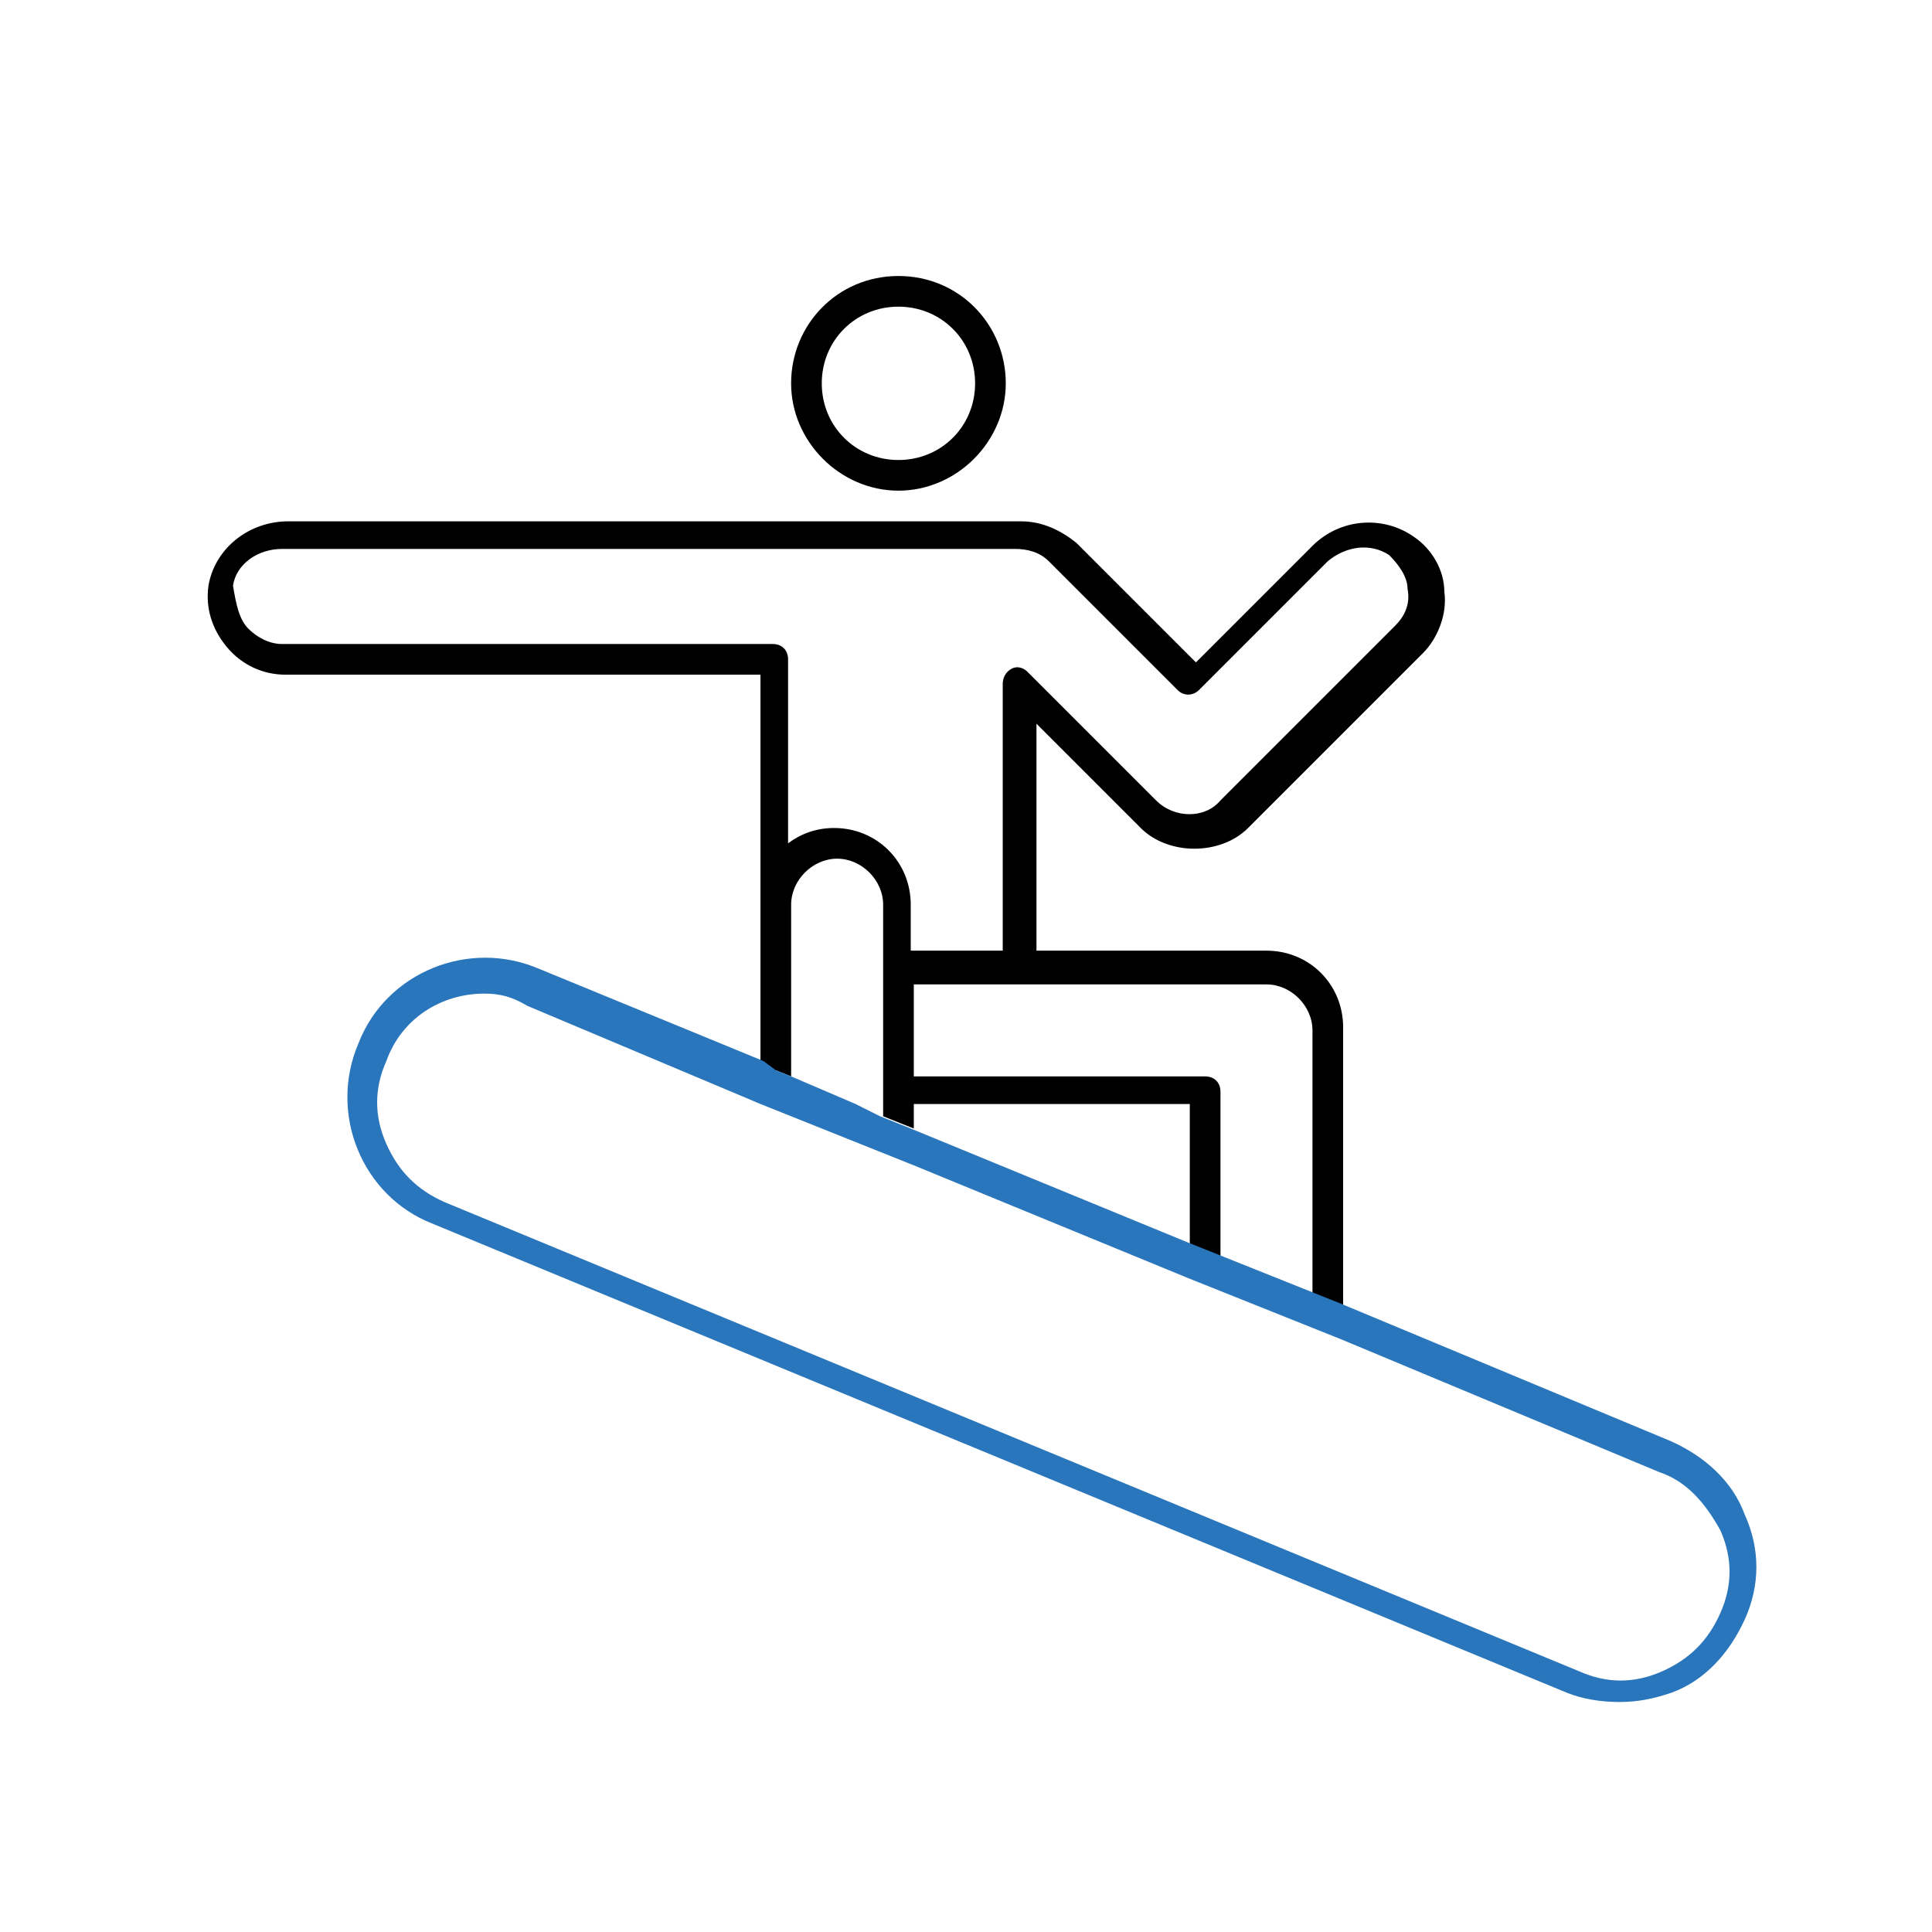
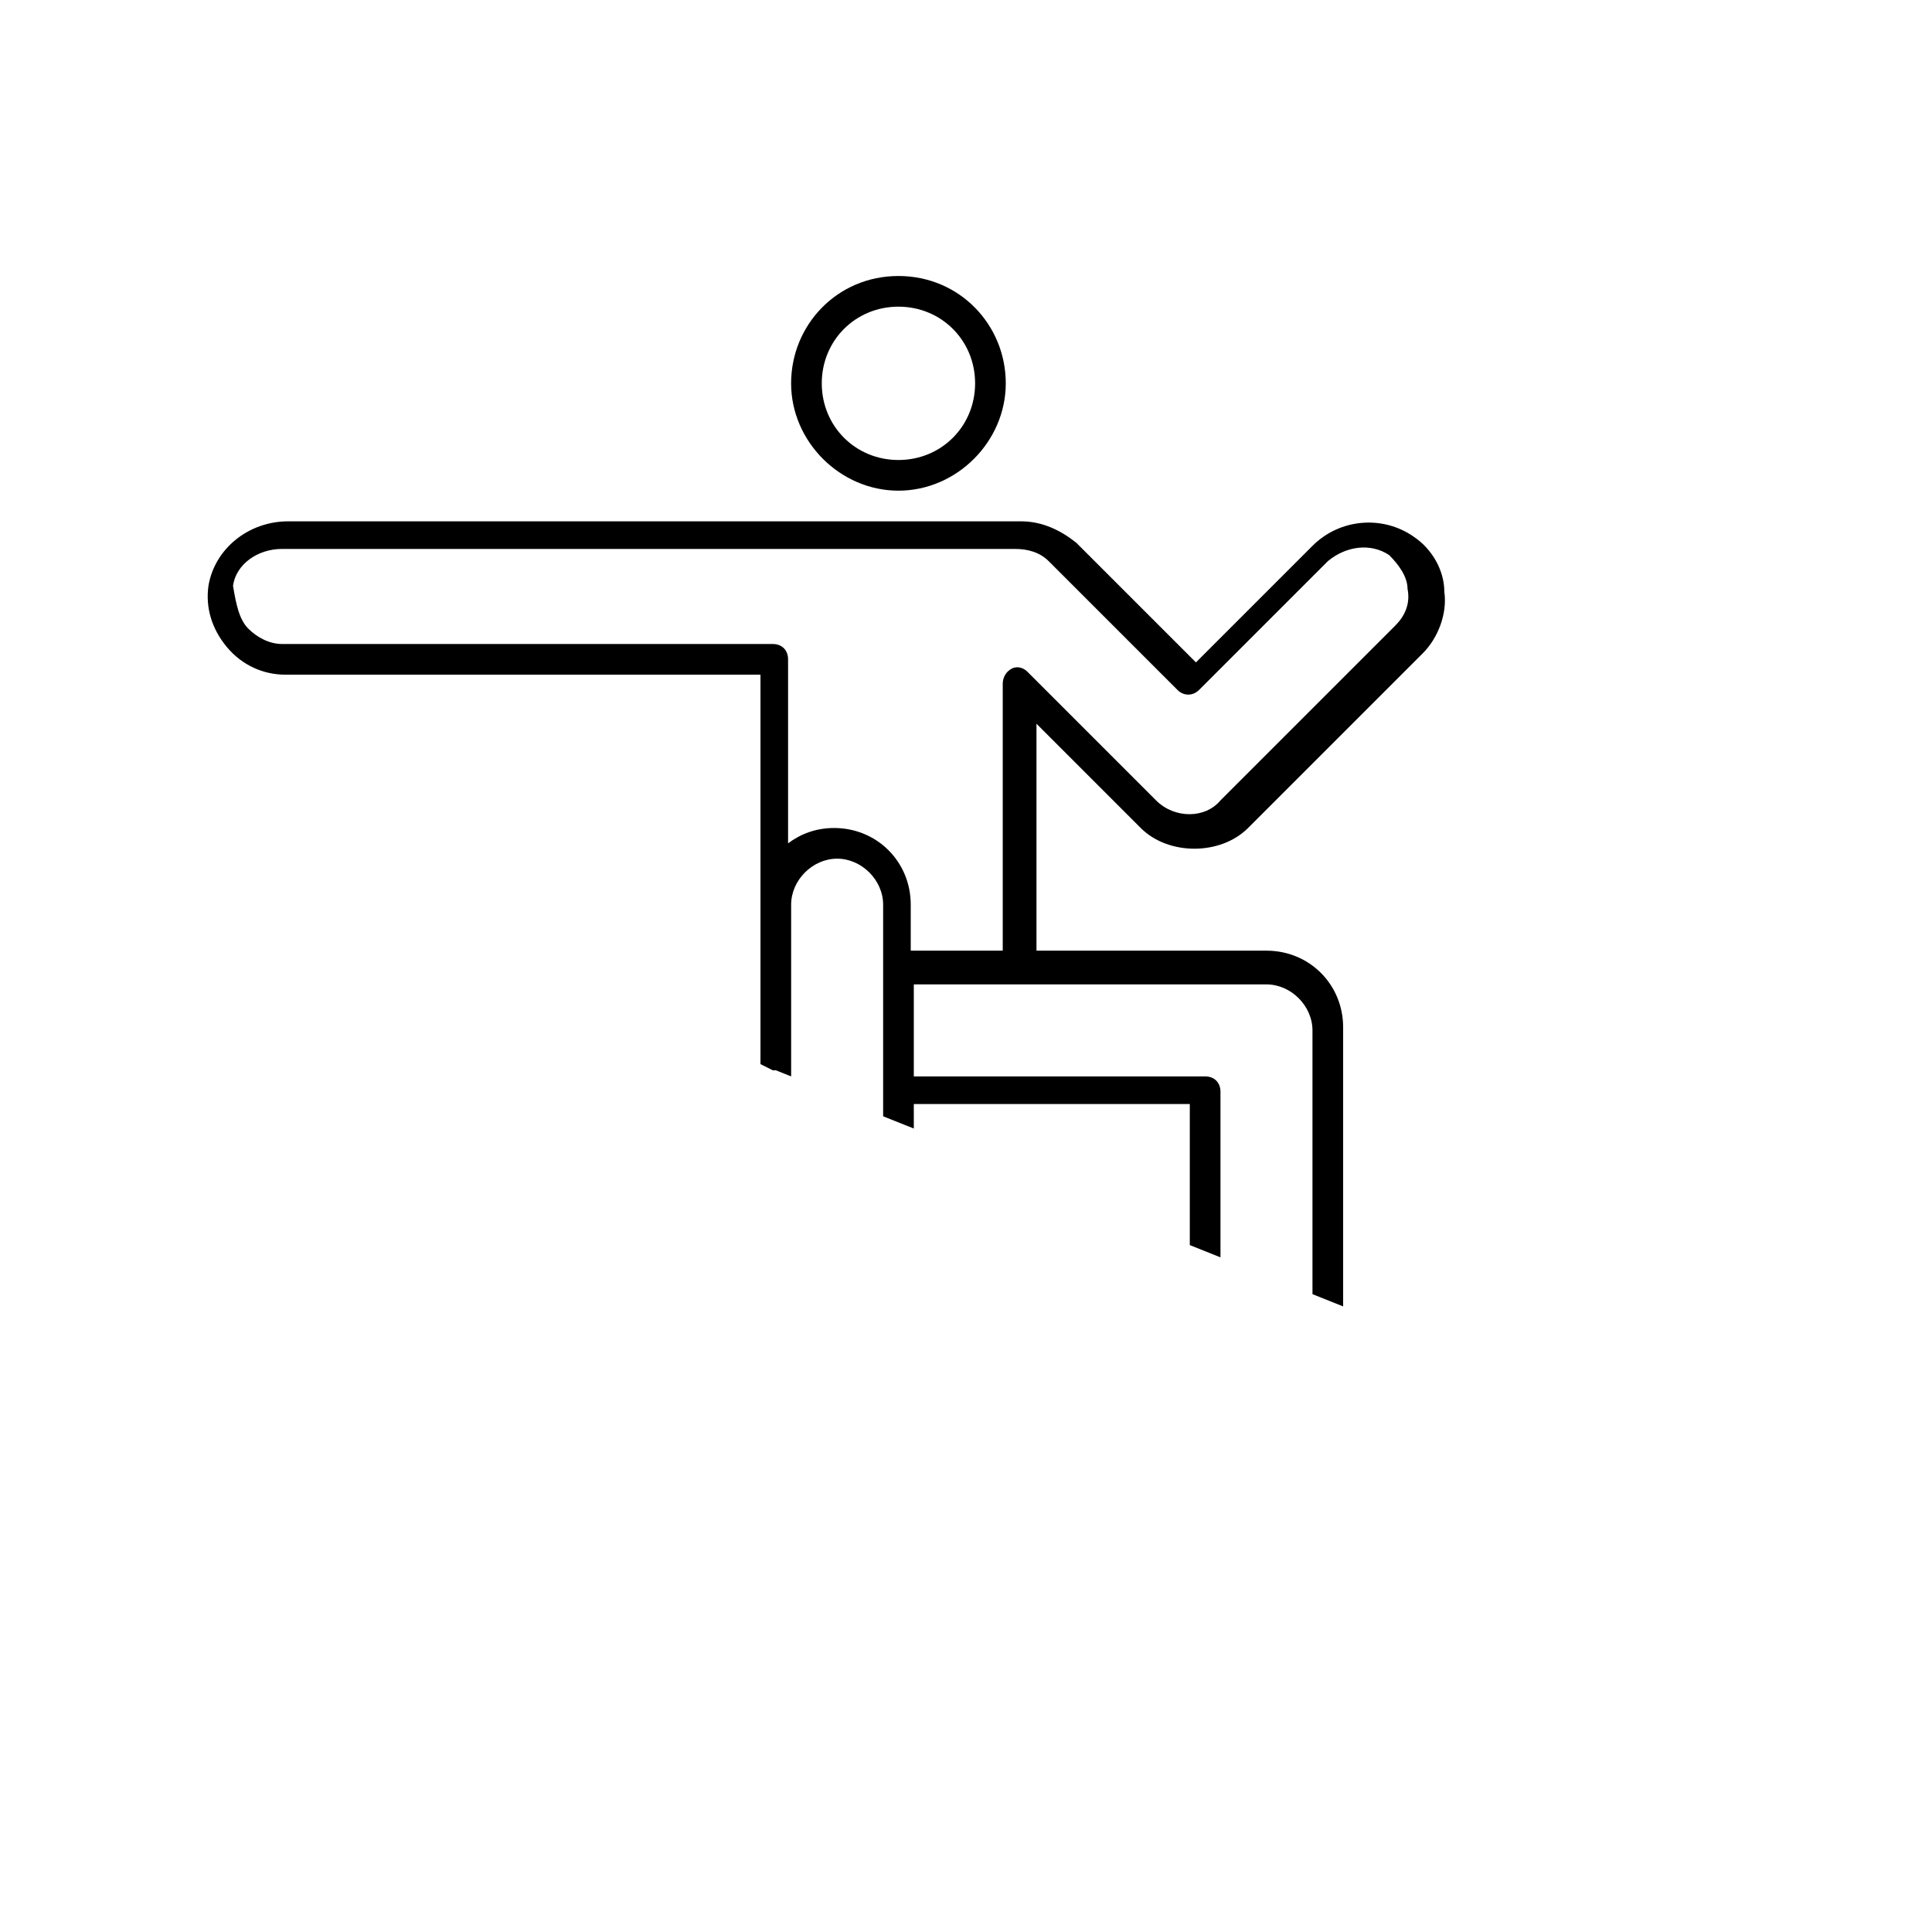
<svg xmlns="http://www.w3.org/2000/svg" width="63" height="63" viewBox="0 0 63 63" fill="none">
  <path d="M9.398 17H33.298C33.998 17 34.598 17.3 35.098 17.7L38.998 21.6L42.798 17.8C43.698 16.9 45.098 16.8 46.098 17.5C46.698 17.9 47.098 18.6 47.098 19.3C47.198 20 46.898 20.8 46.398 21.3L40.698 27C39.798 27.9 38.098 27.9 37.198 27L33.798 23.6V31H41.298C42.698 31 43.798 32.1 43.798 33.5V42.6L43.298 42.4L42.798 42.2V33.6C42.798 32.8 42.098 32.1 41.298 32.1H33.298H29.798V35.1H39.298C39.598 35.1 39.798 35.3 39.798 35.6V41L39.298 40.8L38.798 40.6V36H29.798V36.8L29.298 36.6L28.798 36.4V36V35.5V35V32V31.5V31V29.5C28.798 28.7 28.098 28 27.298 28C26.498 28 25.798 28.7 25.798 29.5V31V31.5V32V33.5V34.8V35.1L25.298 34.9H25.198L24.798 34.7V33.5V31.5V29.5V22H9.298C8.598 22 7.898 21.7 7.398 21.1C6.898 20.5 6.698 19.8 6.798 19.1C6.998 17.9 8.098 17 9.398 17ZM8.098 20.5C8.398 20.8 8.798 21 9.198 21H25.198C25.498 21 25.698 21.2 25.698 21.5V27.5C26.098 27.2 26.598 27 27.198 27C28.598 27 29.698 28.1 29.698 29.5V31H32.698V22.3C32.698 22.1 32.798 21.9 32.998 21.8C33.198 21.7 33.398 21.8 33.498 21.9L37.698 26.1C38.298 26.7 39.298 26.7 39.798 26.1L45.498 20.4C45.798 20.1 45.998 19.7 45.898 19.2C45.898 18.8 45.598 18.4 45.298 18.1C44.698 17.7 43.898 17.8 43.298 18.3L39.098 22.5C38.898 22.7 38.598 22.7 38.398 22.5L34.198 18.3C33.898 18 33.498 17.9 33.098 17.9H9.198C8.398 17.9 7.698 18.4 7.598 19.1C7.698 19.7 7.798 20.2 8.098 20.5Z" fill="black" />
  <path d="M29.297 16C27.397 16 25.797 14.4 25.797 12.5C25.797 10.6 27.297 9 29.297 9C31.297 9 32.797 10.6 32.797 12.5C32.797 14.4 31.197 16 29.297 16ZM29.297 10C27.897 10 26.797 11.1 26.797 12.5C26.797 13.9 27.897 15 29.297 15C30.697 15 31.797 13.9 31.797 12.5C31.797 11.1 30.697 10 29.297 10Z" fill="black" />
-   <path d="M25.298 34.9L25.798 35.1L27.898 36L28.698 36.4L29.198 36.6L29.698 36.8L38.698 40.5L39.198 40.7L39.698 40.9L42.698 42.1L43.198 42.3L43.698 42.5L54.498 47C55.598 47.5 56.498 48.3 56.898 49.4C57.398 50.5 57.398 51.7 56.898 52.8C56.398 53.9 55.598 54.8 54.498 55.2C53.898 55.4 53.398 55.5 52.798 55.5C52.198 55.5 51.598 55.4 51.098 55.2L14.098 39.9C11.798 39 10.698 36.3 11.698 34C12.598 31.7 15.298 30.6 17.598 31.6L24.898 34.6L25.298 34.9ZM15.798 32.4C14.398 32.4 13.098 33.2 12.598 34.6C12.198 35.5 12.198 36.4 12.598 37.3C12.998 38.2 13.598 38.8 14.498 39.2L51.498 54.5C52.398 54.9 53.298 54.9 54.198 54.5C55.098 54.1 55.698 53.5 56.098 52.6C56.498 51.7 56.498 50.8 56.098 49.9C55.598 49 54.998 48.3 54.098 48L43.798 43.7L43.298 43.5L42.798 43.3L39.798 42.1L39.298 41.9L38.798 41.7L29.798 38L29.298 37.8L28.798 37.6L25.798 36.4L25.298 36.2L24.798 36L17.198 32.8C16.698 32.5 16.298 32.4 15.798 32.4Z" fill="#2A76BC" />
</svg>